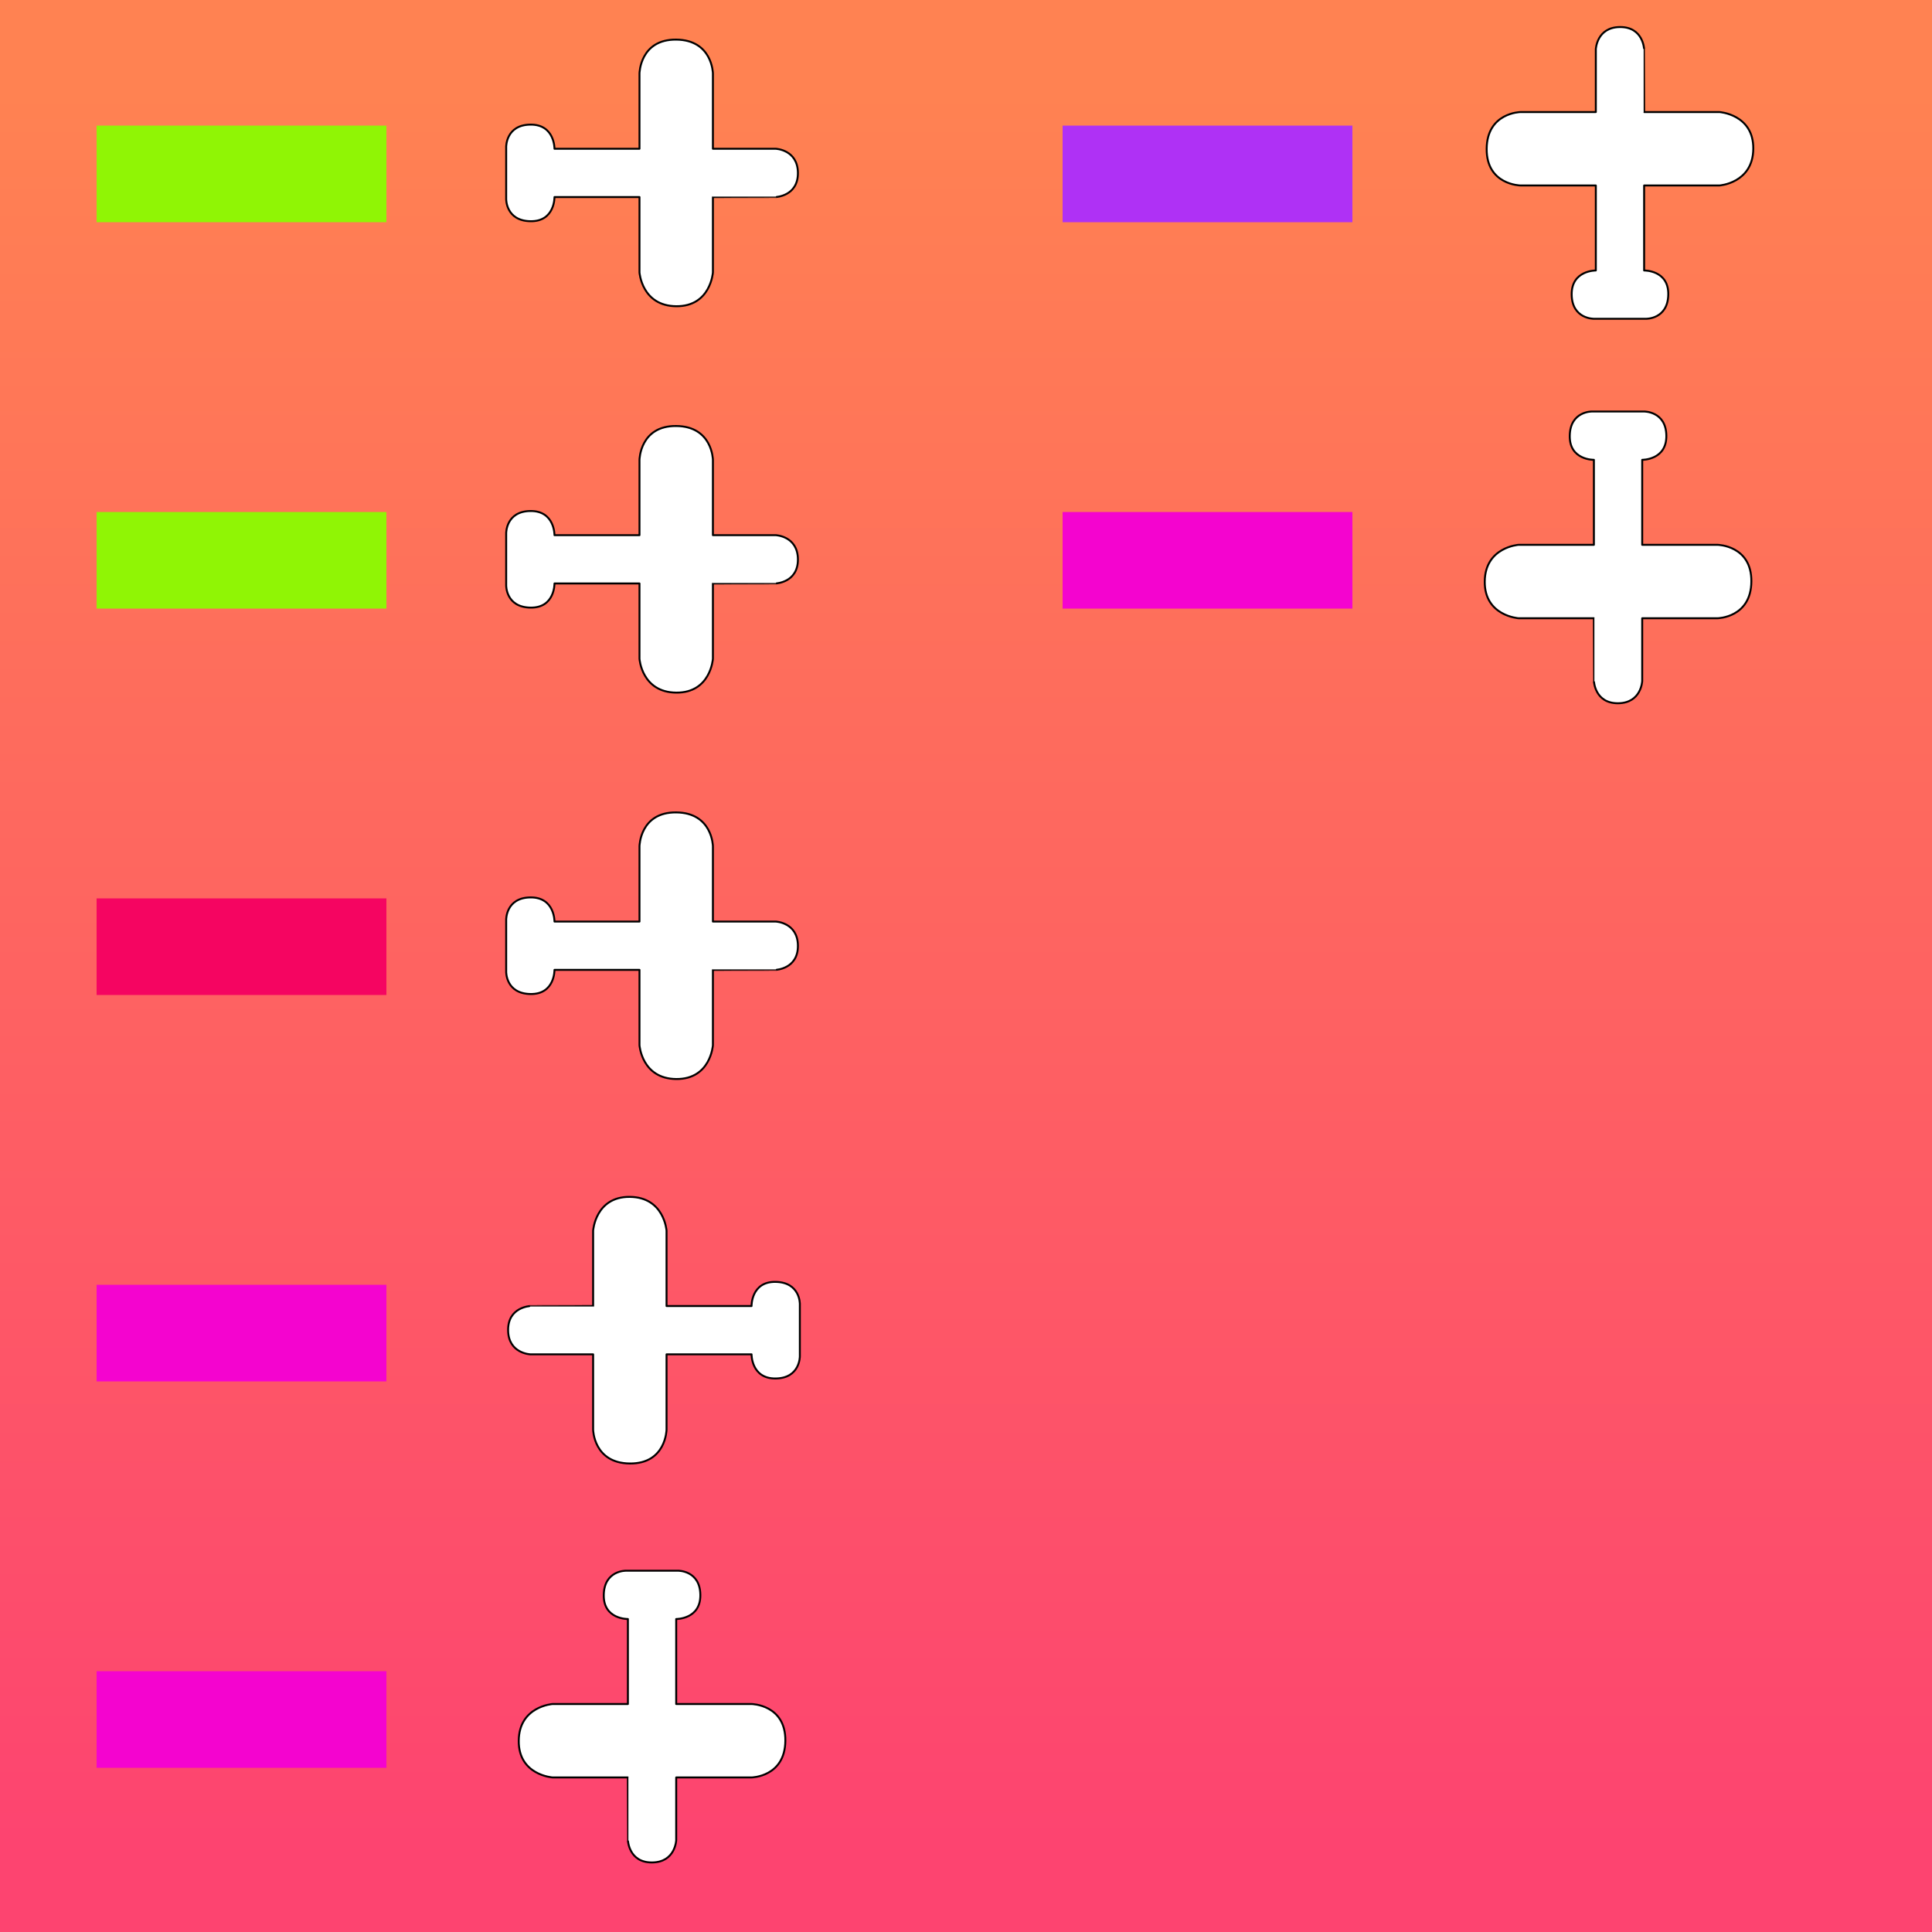
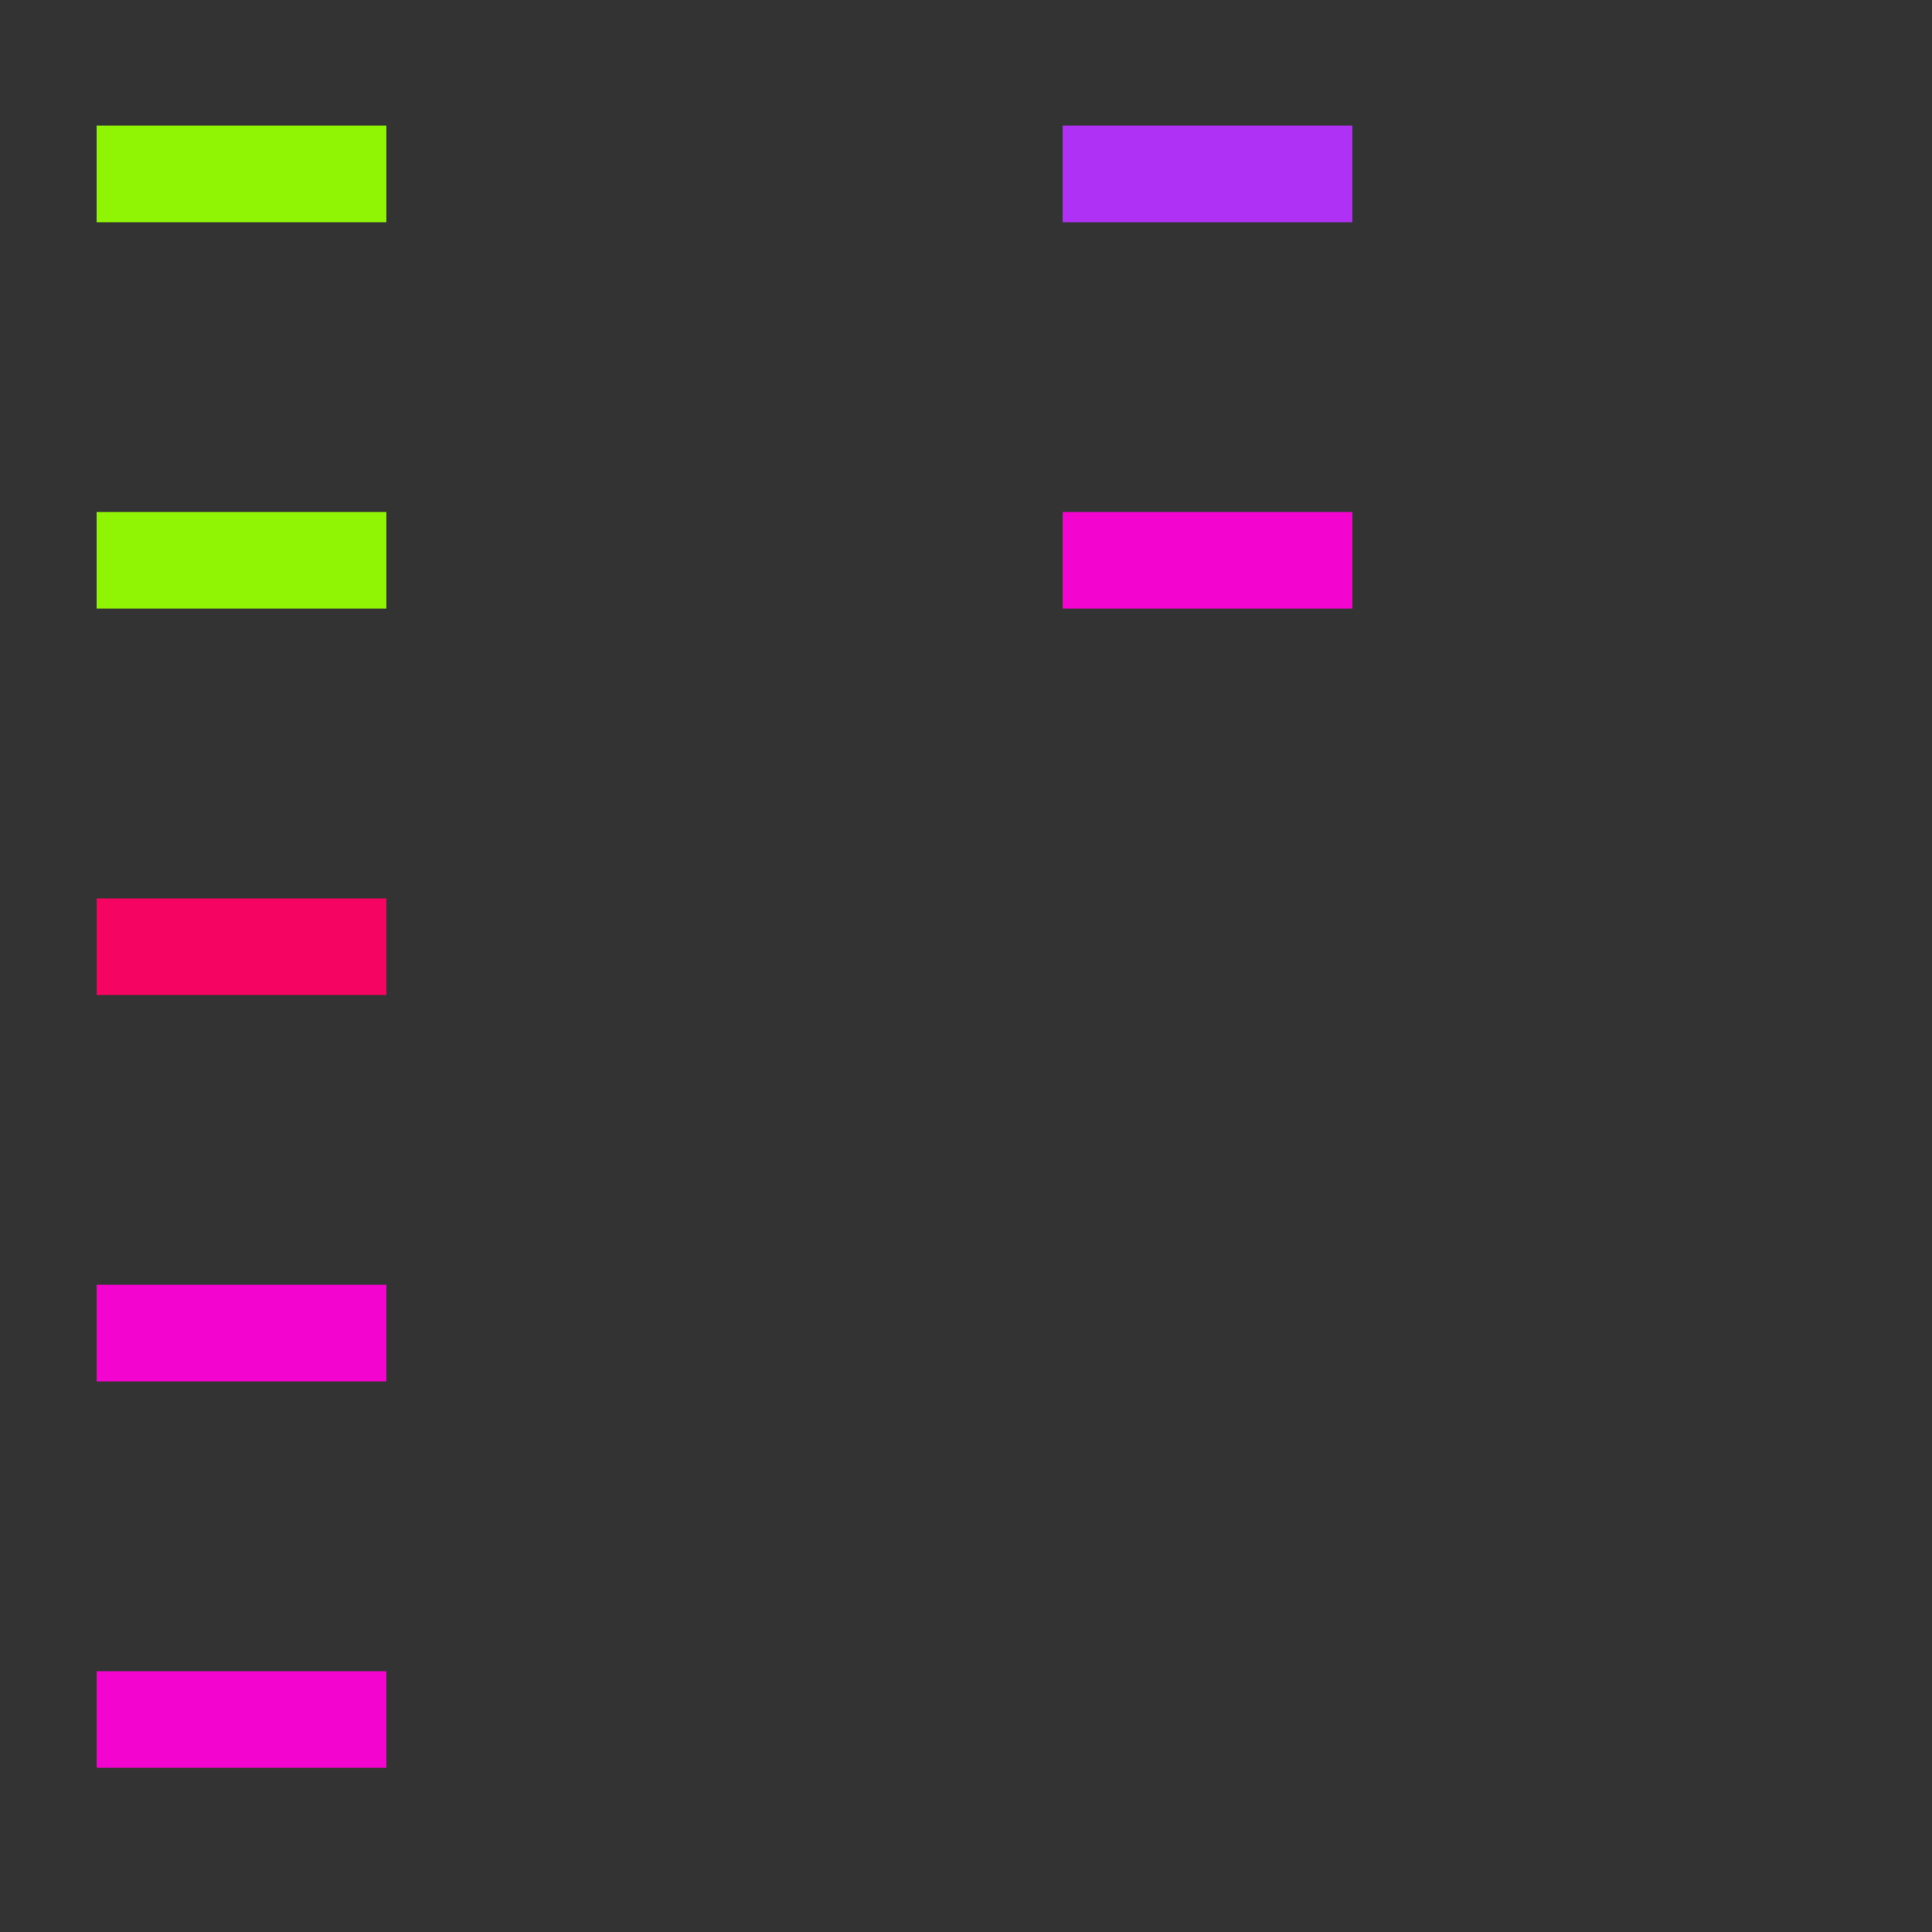
<svg xmlns="http://www.w3.org/2000/svg" xmlns:xlink="http://www.w3.org/1999/xlink" width="100%" height="100%" viewBox="0 0 200 200" version="1.1" xml:space="preserve" style="fill-rule:evenodd;clip-rule:evenodd;stroke-linejoin:round;stroke-miterlimit:2;">
  <rect x="0" y="0" width="200" height="200" fill="#333333" stroke="none" />
  <defs>
-     <path id="plane" d="M37,58l39,0l0,-32.5c0,0 0.417,-11.417 12.5,-11.5c12.083,-0.083 12.481,11.489 12.5,11.5c0.019,0.011 0,32.5 0,32.5l39,0c0,0 17.667,1.167 17.5,19c-0.167,17.833 -17.5,19 -17.5,19l-39,0l0,44c0,0 12.75,-0.25 12.5,12.5c-0.25,12.75 -11.5,12.5 -11.5,12.5l-27,0c0,0 -11.333,0.167 -11.5,-12.5c-0.167,-12.667 12.5,-12.5 12.5,-12.5l0,-44l-39,0c0,0 -17.667,-0.25 -17.5,-19c0.167,-18.75 17.5,-19 17.5,-19Z" style="fill:#fff;" />
    <linearGradient id="sky" gradientTransform="rotate(90)">
      <stop offset="5%" stop-color="#ff8252" />
      <stop offset="95%" stop-color="#fd4470" />
    </linearGradient>
    <line id="smoke" x1="10" y1="18" x2="40" y2="18" stroke-width="5%" />
  </defs>
-   <rect x="0" y="0" width="100%" height="100%" fill="url(#sky)" />
  <g transform="translate(0 0)">
    <use xlink:href="#smoke" stroke="#90f505" />
    <use xlink:href="#plane" fill="none" stroke="black" transform="translate(50 0) scale(0.2 0.2) rotate(450 88 89)" />
  </g>
  <g transform="translate(0 40)">
    <use xlink:href="#smoke" stroke="#90f505" />
    <use xlink:href="#plane" fill="none" stroke="black" transform="translate(50 0) scale(0.2 0.2) rotate(450 88 89)" />
  </g>
  <g transform="translate(0 80)">
    <use xlink:href="#smoke" stroke="#f50561" />
    <use xlink:href="#plane" fill="none" stroke="black" transform="translate(50 0) scale(0.2 0.2) rotate(450 88 89)" />
  </g>
  <g transform="translate(0 120)">
    <use xlink:href="#smoke" stroke="#f404cf" />
    <use xlink:href="#plane" fill="none" stroke="black" transform="translate(50 0) scale(0.2 0.2) rotate(270 88 89)" />
  </g>
  <g transform="translate(0 160)">
    <use xlink:href="#smoke" stroke="#f404cf" />
    <use xlink:href="#plane" fill="none" stroke="black" transform="translate(50 0) scale(0.2 0.2) rotate(180 88 89)" />
  </g>
  <g transform="translate(100 0)">
    <use xlink:href="#smoke" stroke="#af31f5" />
    <use xlink:href="#plane" fill="none" stroke="black" transform="translate(50 0) scale(0.2 0.2) rotate(360 88 89)" />
  </g>
  <g transform="translate(100 40)">
    <use xlink:href="#smoke" stroke="#f404cf" />
    <use xlink:href="#plane" fill="none" stroke="black" transform="translate(50 0) scale(0.2 0.2) rotate(180 88 89)" />
  </g>
</svg>